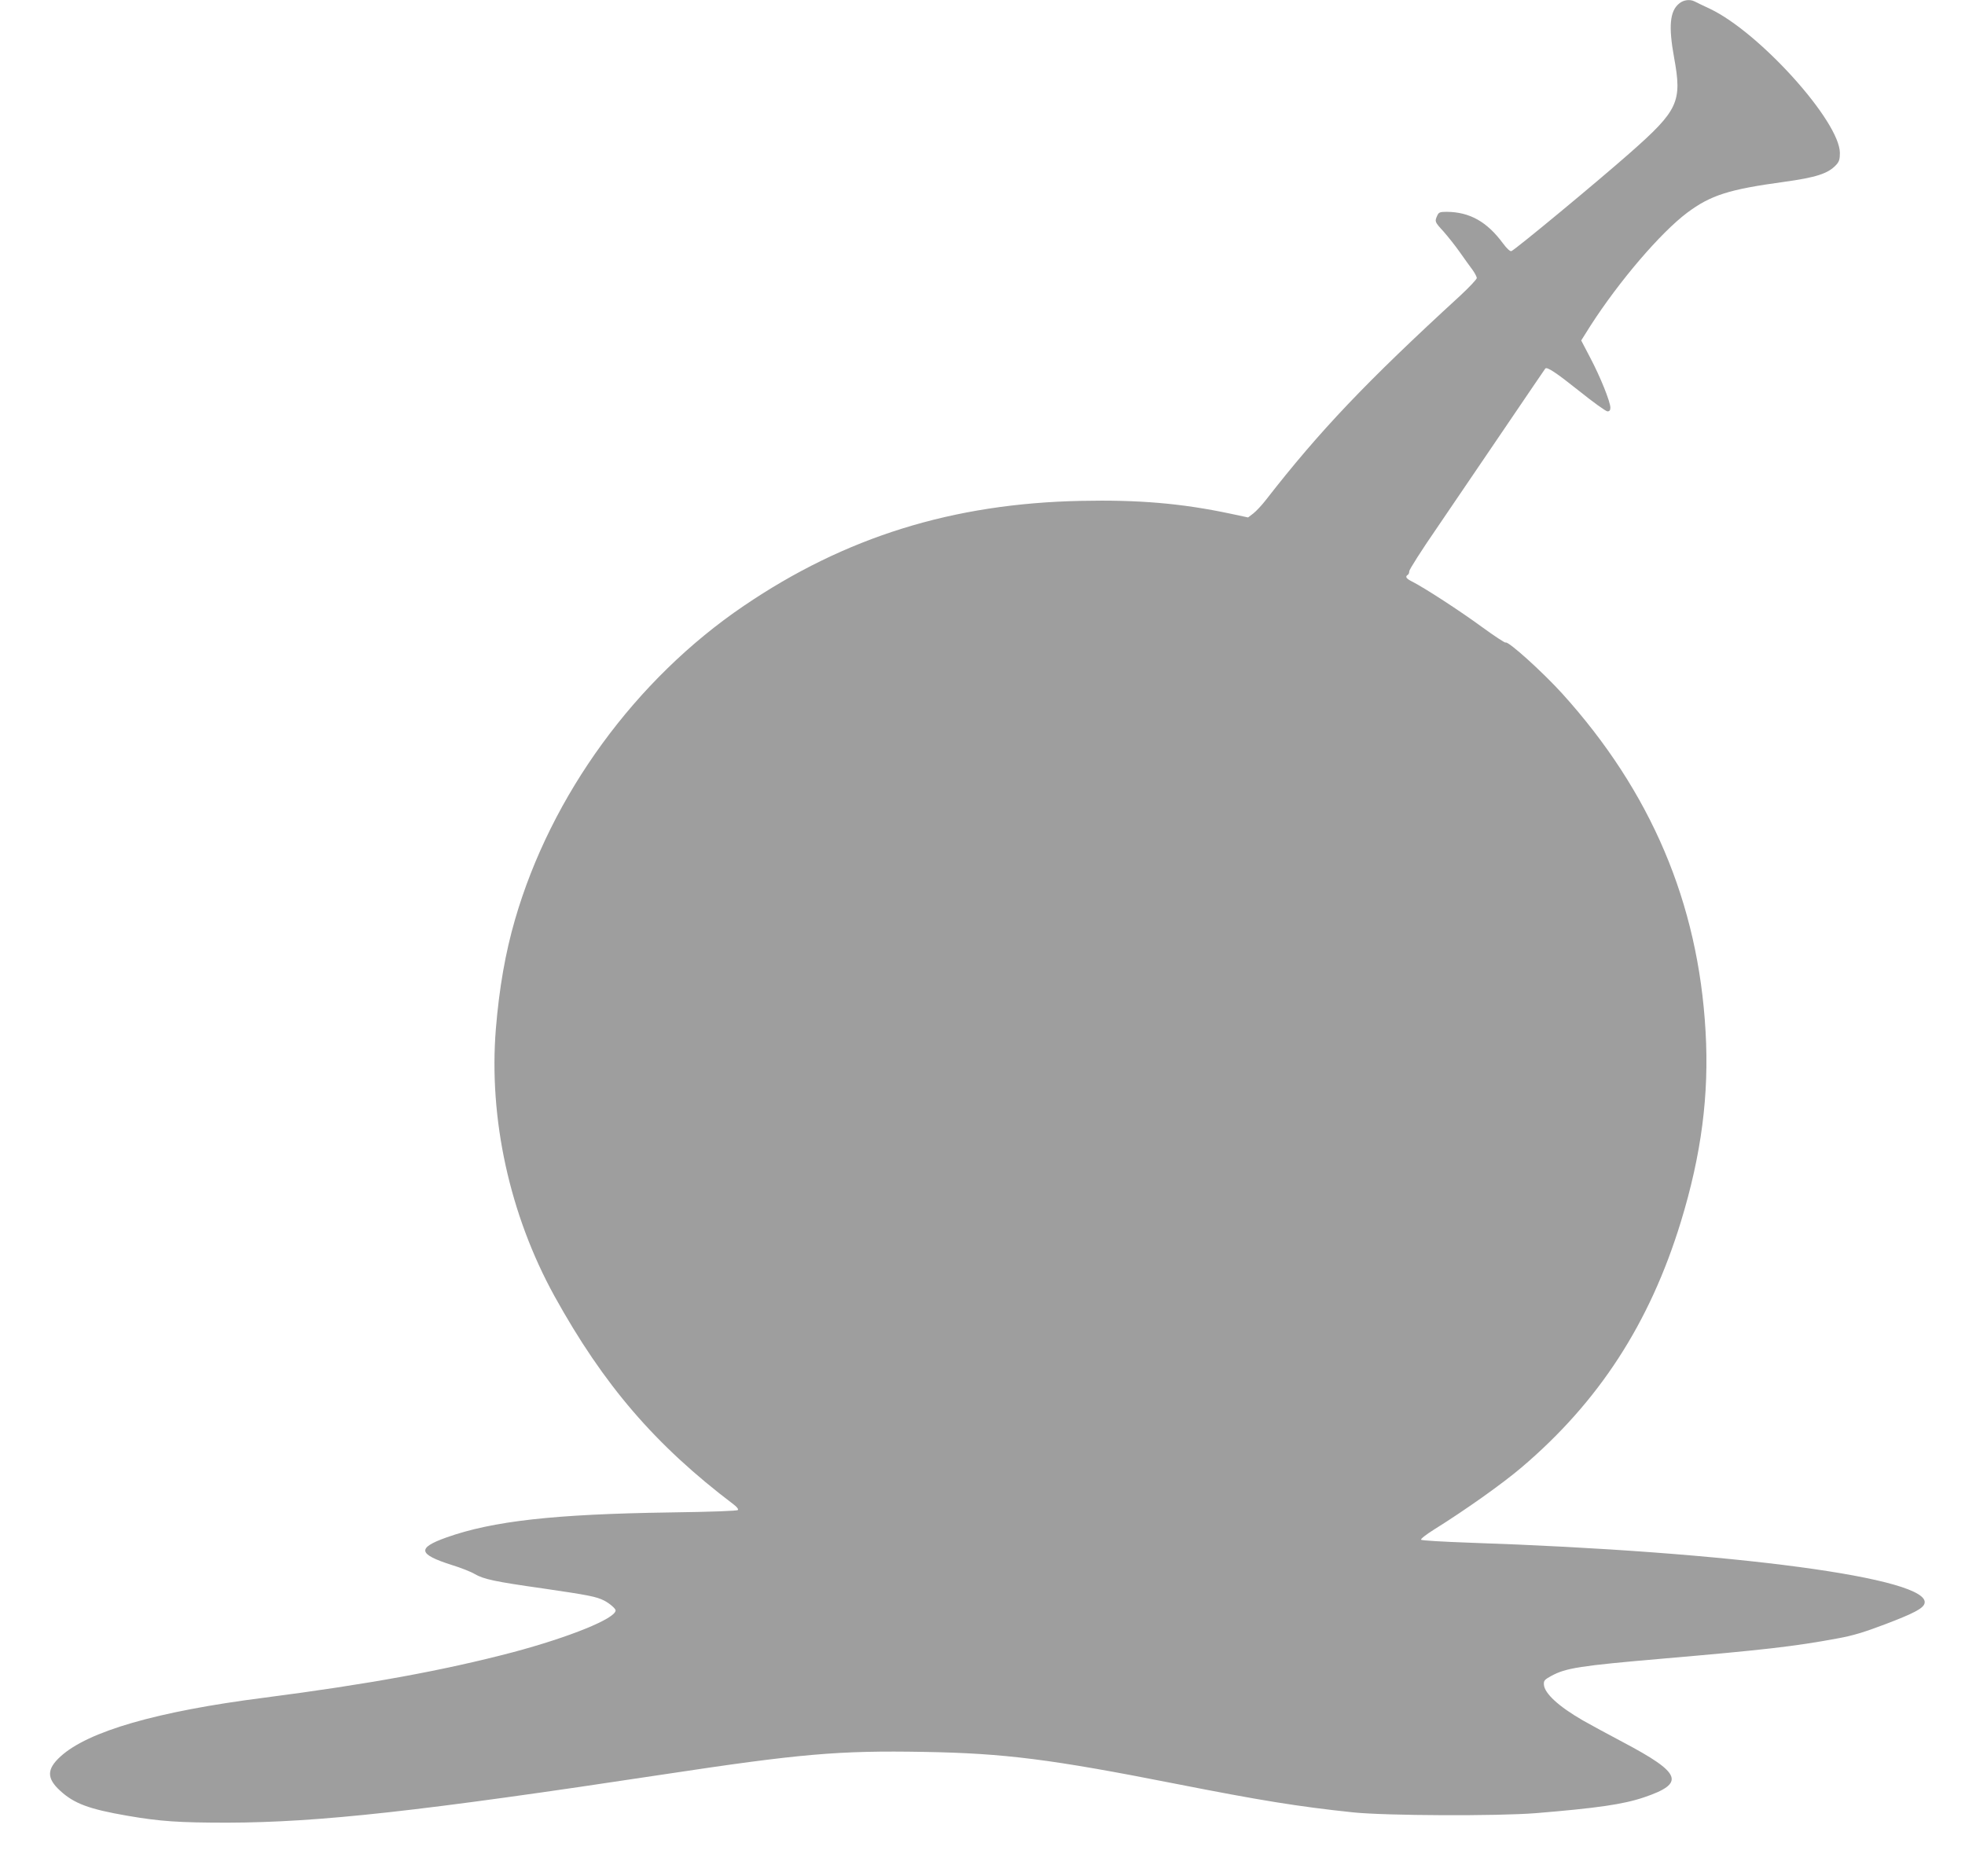
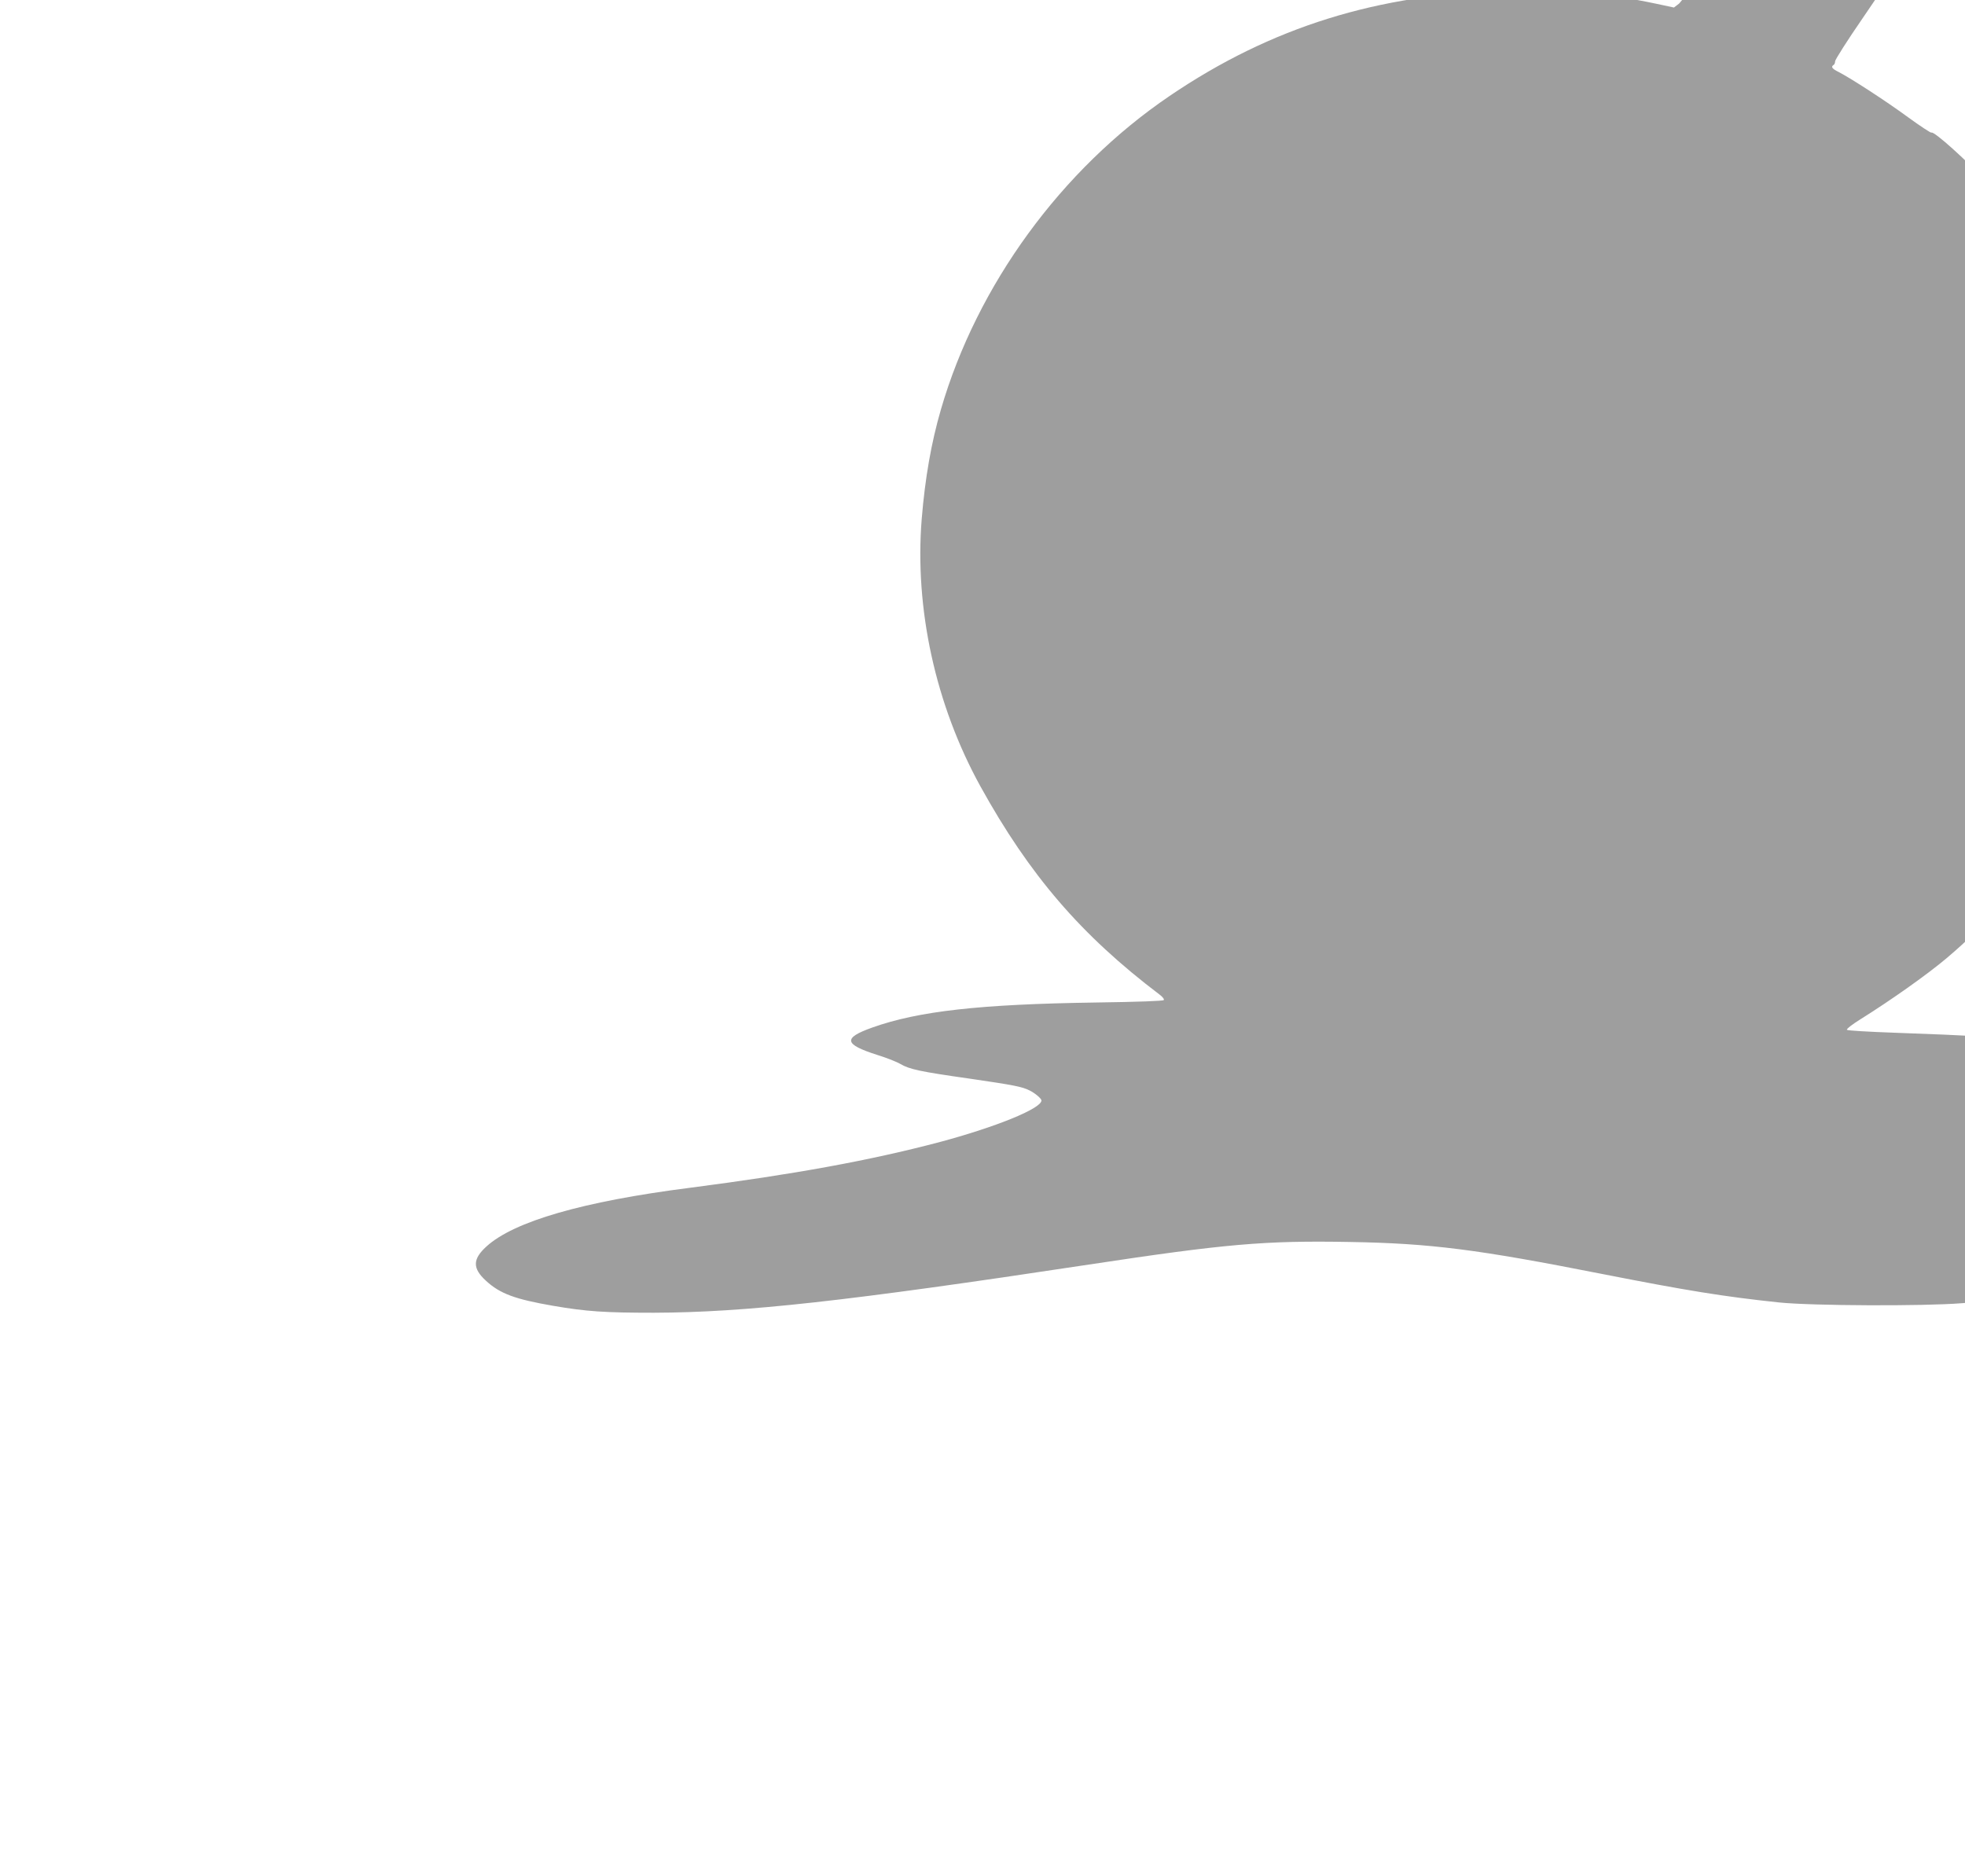
<svg xmlns="http://www.w3.org/2000/svg" version="1.0" width="1280pt" height="1222pt" viewBox="0 0 1280 1222" preserveAspectRatio="xMidYMid meet">
  <g transform="translate(0,1222) scale(0.1,-0.1)" fill="#9e9e9e" stroke="none">
-     <path d="M10938 12197 c-61 -49 -70 -149 -33 -352 53 -288 28 -343 -285 -619 -214 -189 -749 -632 -775 -642 -8 -3 -30 17 -55 51 -104 141 -217 204 -366 205 -45 0 -52 -3 -62 -25 -17 -38 -17 -40 41 -103 28 -32 77 -93 107 -136 30 -43 67 -94 82 -114 15 -21 27 -44 28 -53 0 -8 -49 -60 -108 -115 -614 -563 -915 -880 -1266 -1331 -27 -35 -64 -74 -82 -88 l-34 -26 -117 25 c-317 67 -597 91 -972 83 -834 -17 -1535 -235 -2196 -684 -706 -479 -1255 -1233 -1490 -2043 -63 -217 -103 -446 -125 -713 -47 -585 90 -1211 382 -1741 320 -579 656 -970 1167 -1357 19 -14 32 -30 28 -36 -4 -6 -161 -12 -444 -16 -755 -11 -1154 -56 -1455 -163 -193 -69 -185 -109 34 -179 59 -18 127 -45 150 -59 59 -34 126 -49 451 -95 287 -42 341 -52 392 -78 34 -17 75 -52 75 -64 0 -53 -299 -174 -670 -273 -453 -119 -940 -208 -1620 -296 -697 -89 -1147 -219 -1326 -383 -90 -82 -91 -142 -2 -223 91 -84 189 -120 438 -163 215 -37 336 -45 655 -45 595 2 1251 74 2835 314 892 135 1143 157 1700 147 524 -9 829 -48 1635 -207 554 -109 799 -149 1160 -187 214 -22 939 -25 1190 -5 399 33 568 57 704 103 271 92 246 157 -138 360 -97 51 -214 115 -260 141 -158 91 -250 176 -254 233 -2 26 4 33 48 57 96 52 185 66 730 113 649 56 854 79 1133 131 101 18 176 41 313 93 184 70 245 102 255 134 53 165 -1242 339 -2966 397 -167 6 -308 14 -313 19 -5 5 34 35 85 67 205 128 443 297 568 403 504 428 836 939 1039 1601 134 438 185 829 161 1241 -47 836 -356 1562 -934 2201 -129 142 -355 346 -369 332 -3 -3 -72 42 -153 101 -146 107 -370 252 -451 294 -43 21 -52 34 -33 46 6 3 10 14 10 24 0 10 79 135 177 277 97 143 295 435 441 649 146 215 266 392 268 394 11 13 70 -26 218 -144 92 -74 177 -135 187 -135 13 0 19 7 19 24 0 38 -65 200 -131 325 l-59 113 61 97 c186 289 455 604 629 735 153 114 270 152 630 201 210 29 288 54 340 110 20 21 25 37 25 78 0 205 -521 784 -845 939 -47 22 -93 44 -102 49 -30 15 -72 10 -100 -14z" />
+     <path d="M10938 12197 l-34 -26 -117 25 c-317 67 -597 91 -972 83 -834 -17 -1535 -235 -2196 -684 -706 -479 -1255 -1233 -1490 -2043 -63 -217 -103 -446 -125 -713 -47 -585 90 -1211 382 -1741 320 -579 656 -970 1167 -1357 19 -14 32 -30 28 -36 -4 -6 -161 -12 -444 -16 -755 -11 -1154 -56 -1455 -163 -193 -69 -185 -109 34 -179 59 -18 127 -45 150 -59 59 -34 126 -49 451 -95 287 -42 341 -52 392 -78 34 -17 75 -52 75 -64 0 -53 -299 -174 -670 -273 -453 -119 -940 -208 -1620 -296 -697 -89 -1147 -219 -1326 -383 -90 -82 -91 -142 -2 -223 91 -84 189 -120 438 -163 215 -37 336 -45 655 -45 595 2 1251 74 2835 314 892 135 1143 157 1700 147 524 -9 829 -48 1635 -207 554 -109 799 -149 1160 -187 214 -22 939 -25 1190 -5 399 33 568 57 704 103 271 92 246 157 -138 360 -97 51 -214 115 -260 141 -158 91 -250 176 -254 233 -2 26 4 33 48 57 96 52 185 66 730 113 649 56 854 79 1133 131 101 18 176 41 313 93 184 70 245 102 255 134 53 165 -1242 339 -2966 397 -167 6 -308 14 -313 19 -5 5 34 35 85 67 205 128 443 297 568 403 504 428 836 939 1039 1601 134 438 185 829 161 1241 -47 836 -356 1562 -934 2201 -129 142 -355 346 -369 332 -3 -3 -72 42 -153 101 -146 107 -370 252 -451 294 -43 21 -52 34 -33 46 6 3 10 14 10 24 0 10 79 135 177 277 97 143 295 435 441 649 146 215 266 392 268 394 11 13 70 -26 218 -144 92 -74 177 -135 187 -135 13 0 19 7 19 24 0 38 -65 200 -131 325 l-59 113 61 97 c186 289 455 604 629 735 153 114 270 152 630 201 210 29 288 54 340 110 20 21 25 37 25 78 0 205 -521 784 -845 939 -47 22 -93 44 -102 49 -30 15 -72 10 -100 -14z" />
  </g>
</svg>